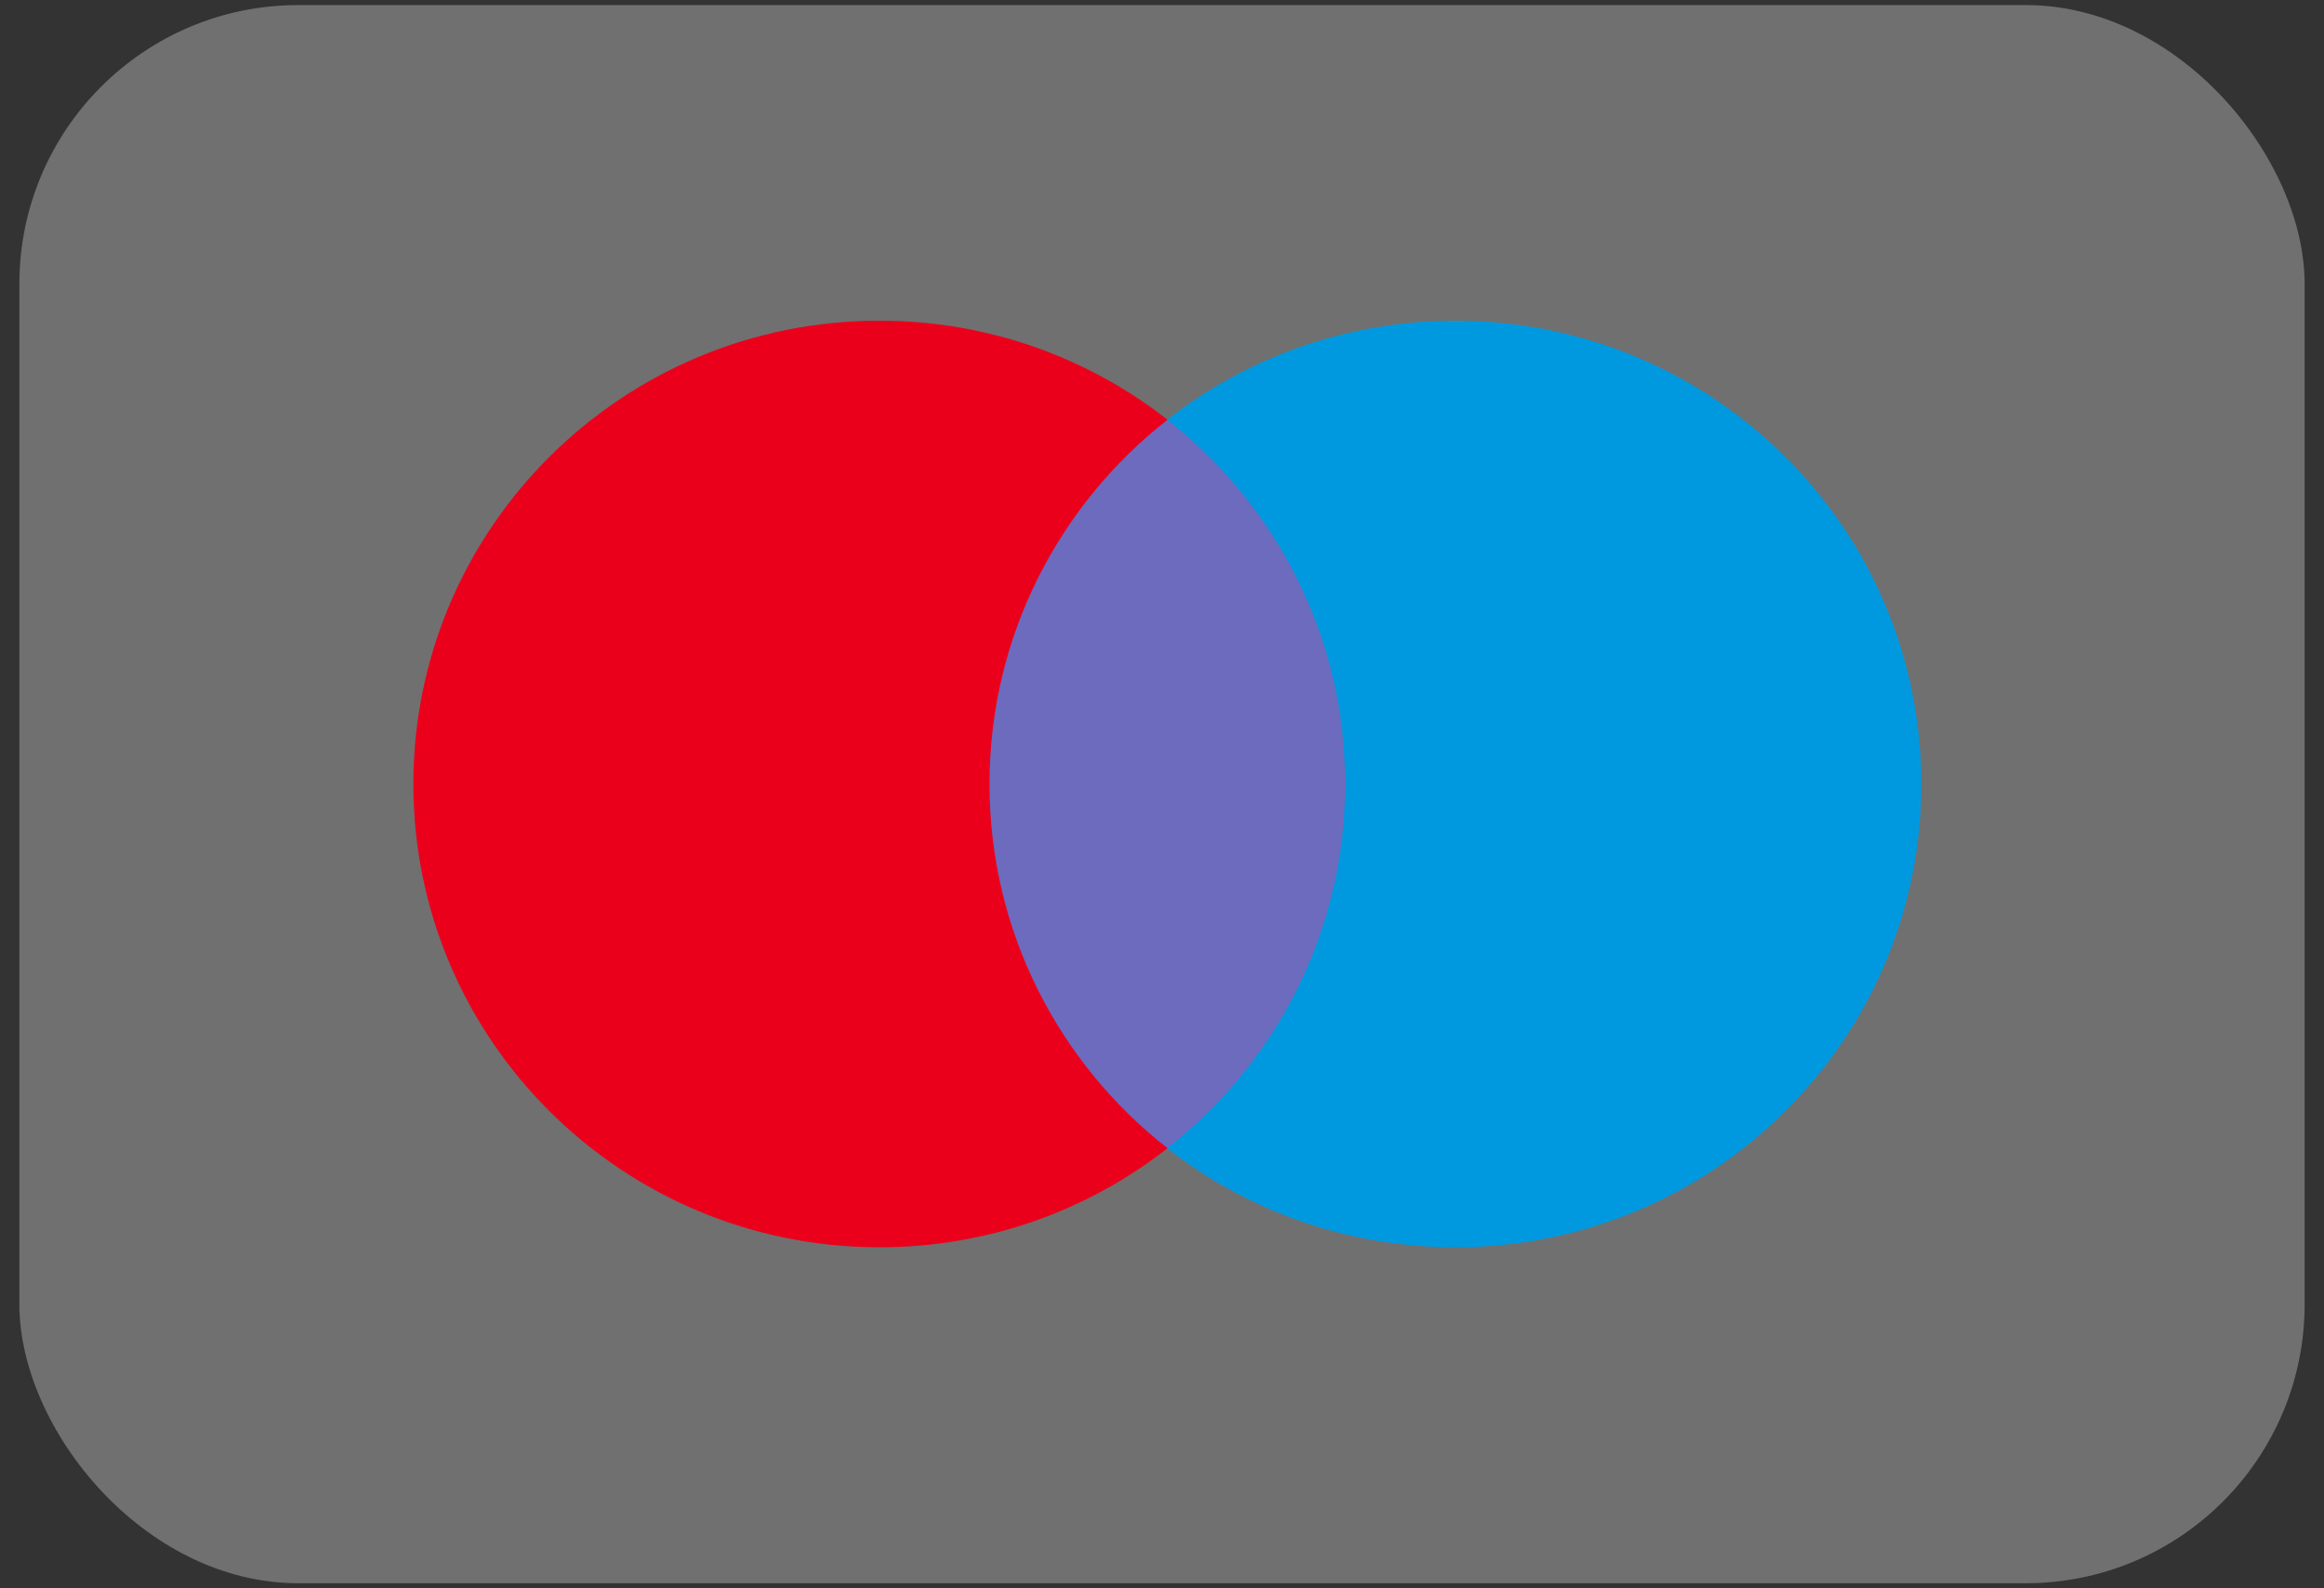
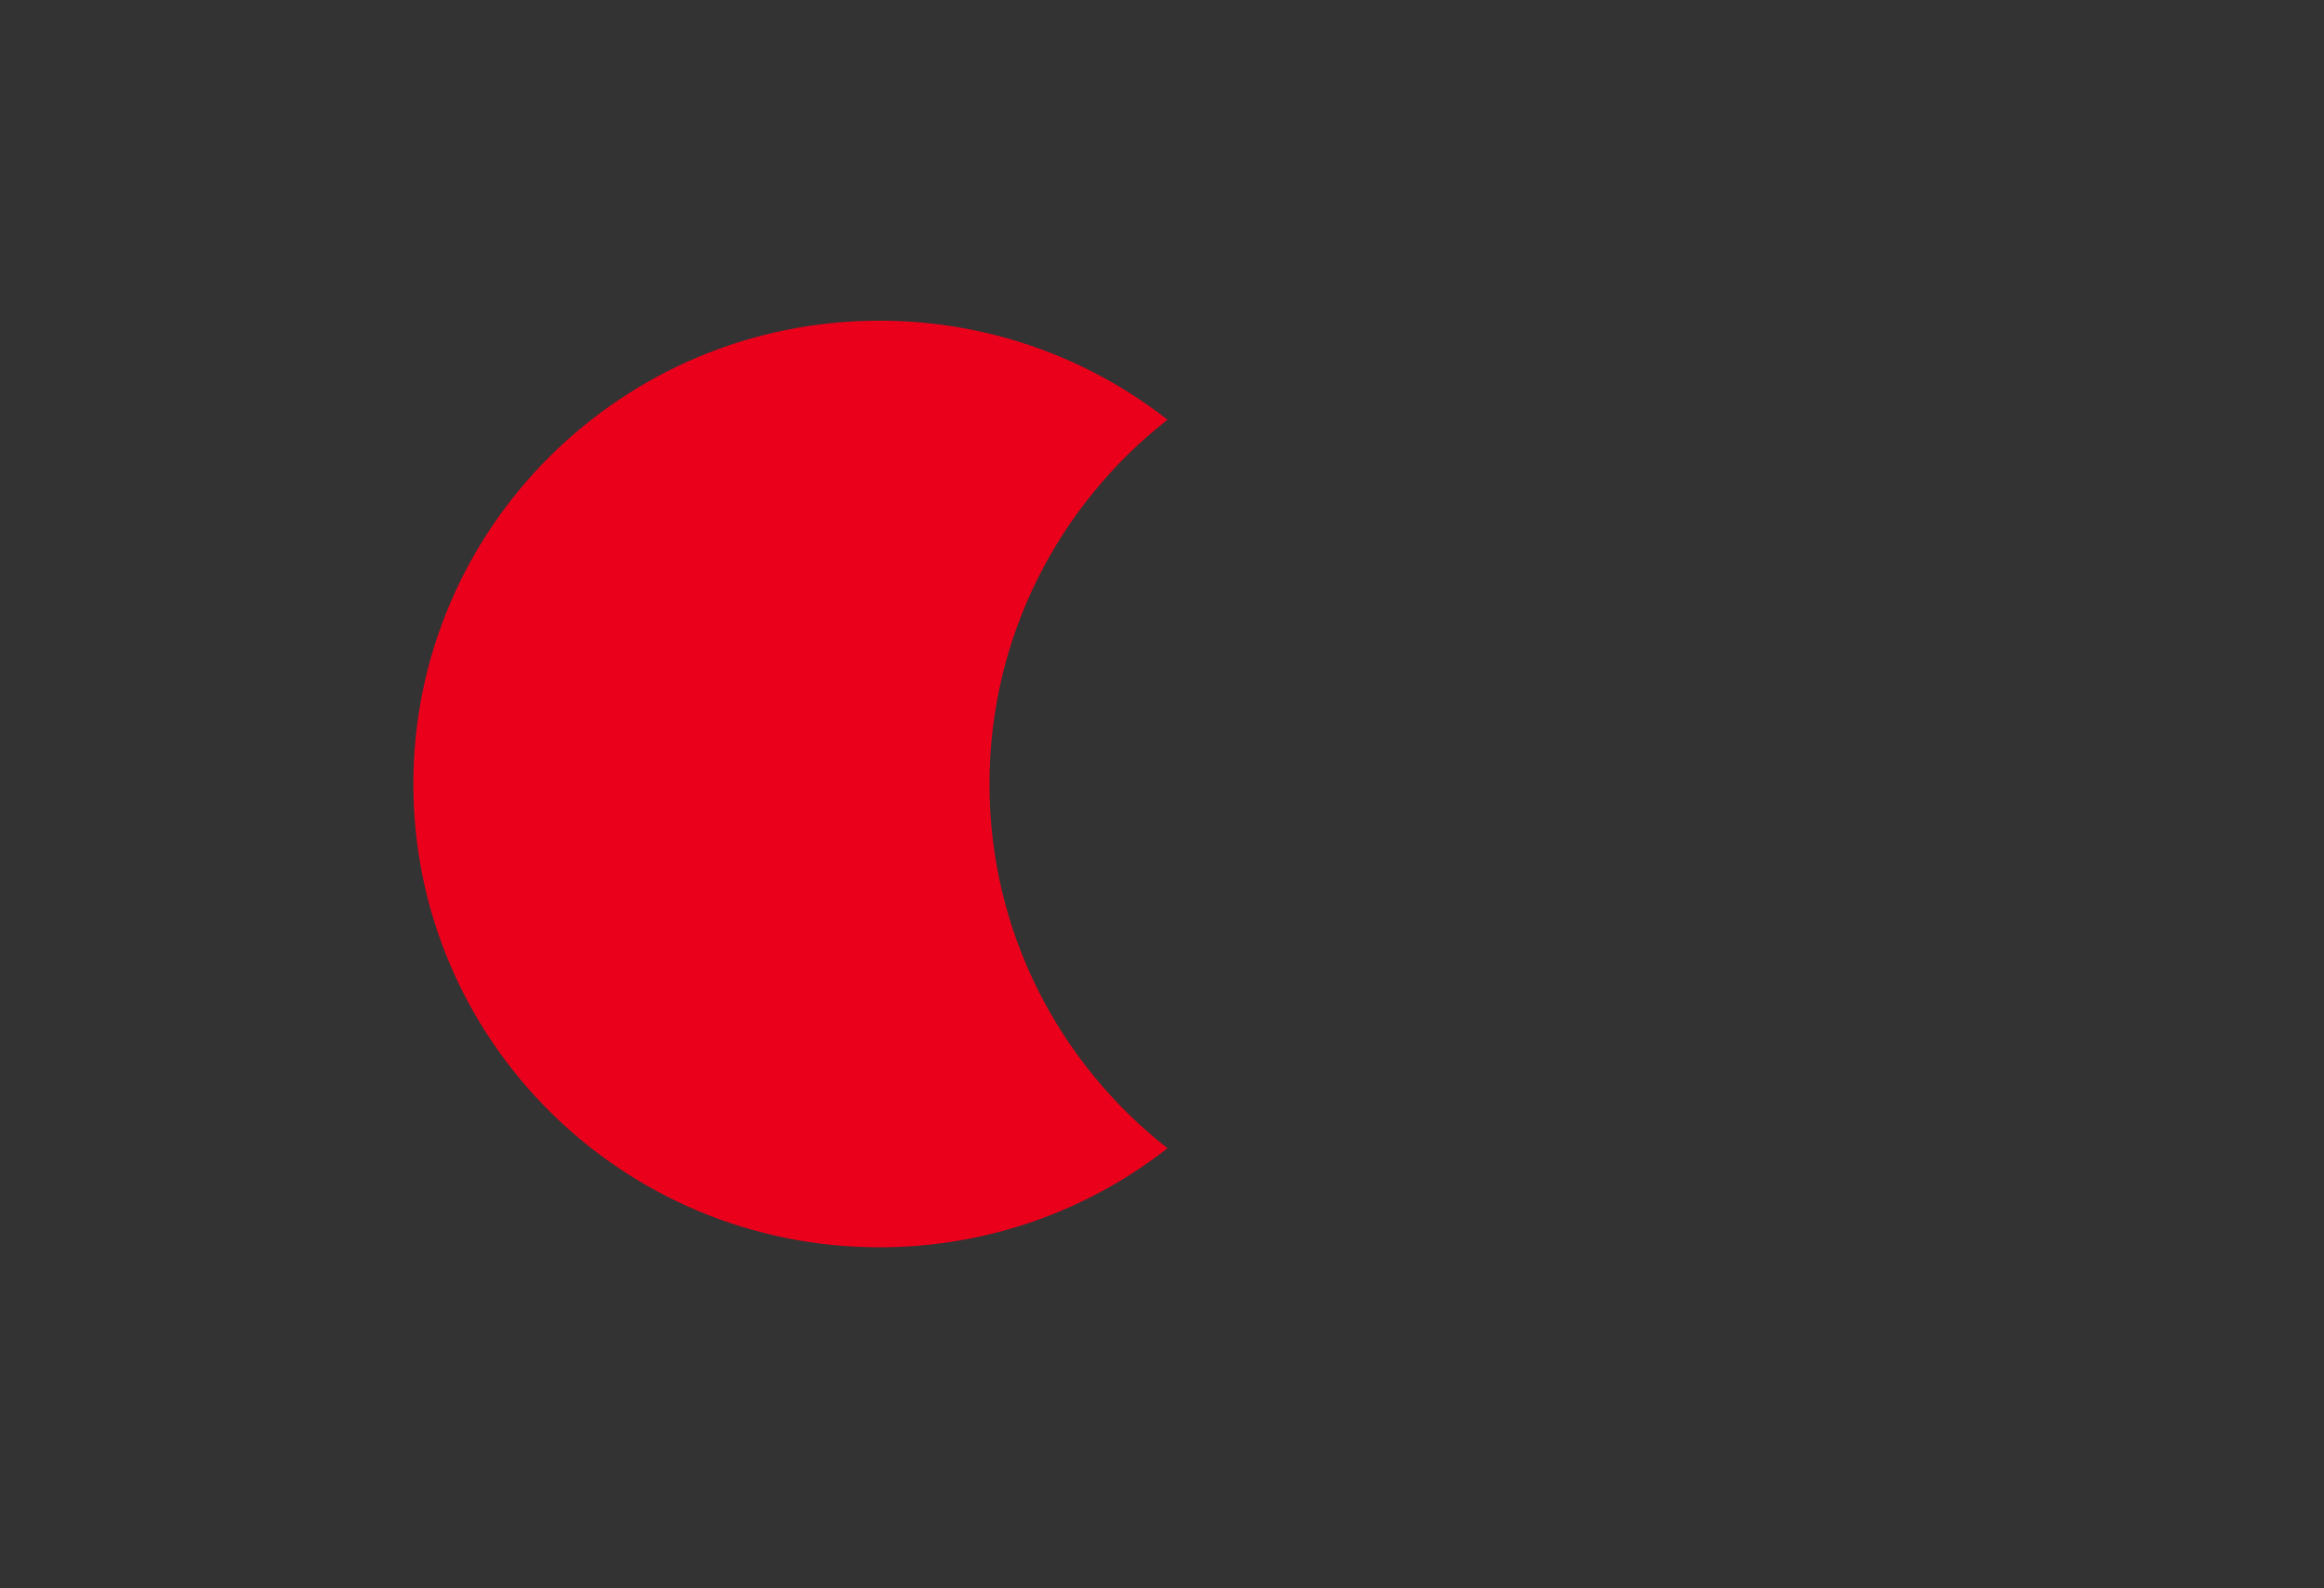
<svg xmlns="http://www.w3.org/2000/svg" width="60" height="41" viewBox="0 0 60 41" fill="none">
  <rect x="0" y="0" width="60" height="41" fill="#333333" stroke="none" />
-   <rect x="0.5" y="0.131" width="59" height="40.738" rx="7.2" fill="white" fill-opacity="0.3" />
-   <path d="M35.405 29.642H24.875V10.837H35.405V29.642Z" fill="#6C6BBD" />
  <path d="M25.546 20.238C25.546 16.423 27.344 13.025 30.142 10.835C28.096 9.234 25.513 8.278 22.705 8.278C16.059 8.278 10.672 13.633 10.672 20.238C10.672 26.843 16.059 32.197 22.705 32.197C25.513 32.197 28.096 31.242 30.142 29.64C27.344 27.451 25.546 24.053 25.546 20.238Z" fill="#EB001B" />
-   <path d="M49.604 20.238C49.604 26.843 44.217 32.197 37.571 32.197C34.764 32.197 32.18 31.242 30.133 29.64C32.932 27.451 34.73 24.053 34.73 20.238C34.73 16.423 32.932 13.025 30.133 10.835C32.18 9.234 34.764 8.278 37.571 8.278C44.217 8.278 49.604 13.633 49.604 20.238Z" fill="#0099DF" />
</svg>